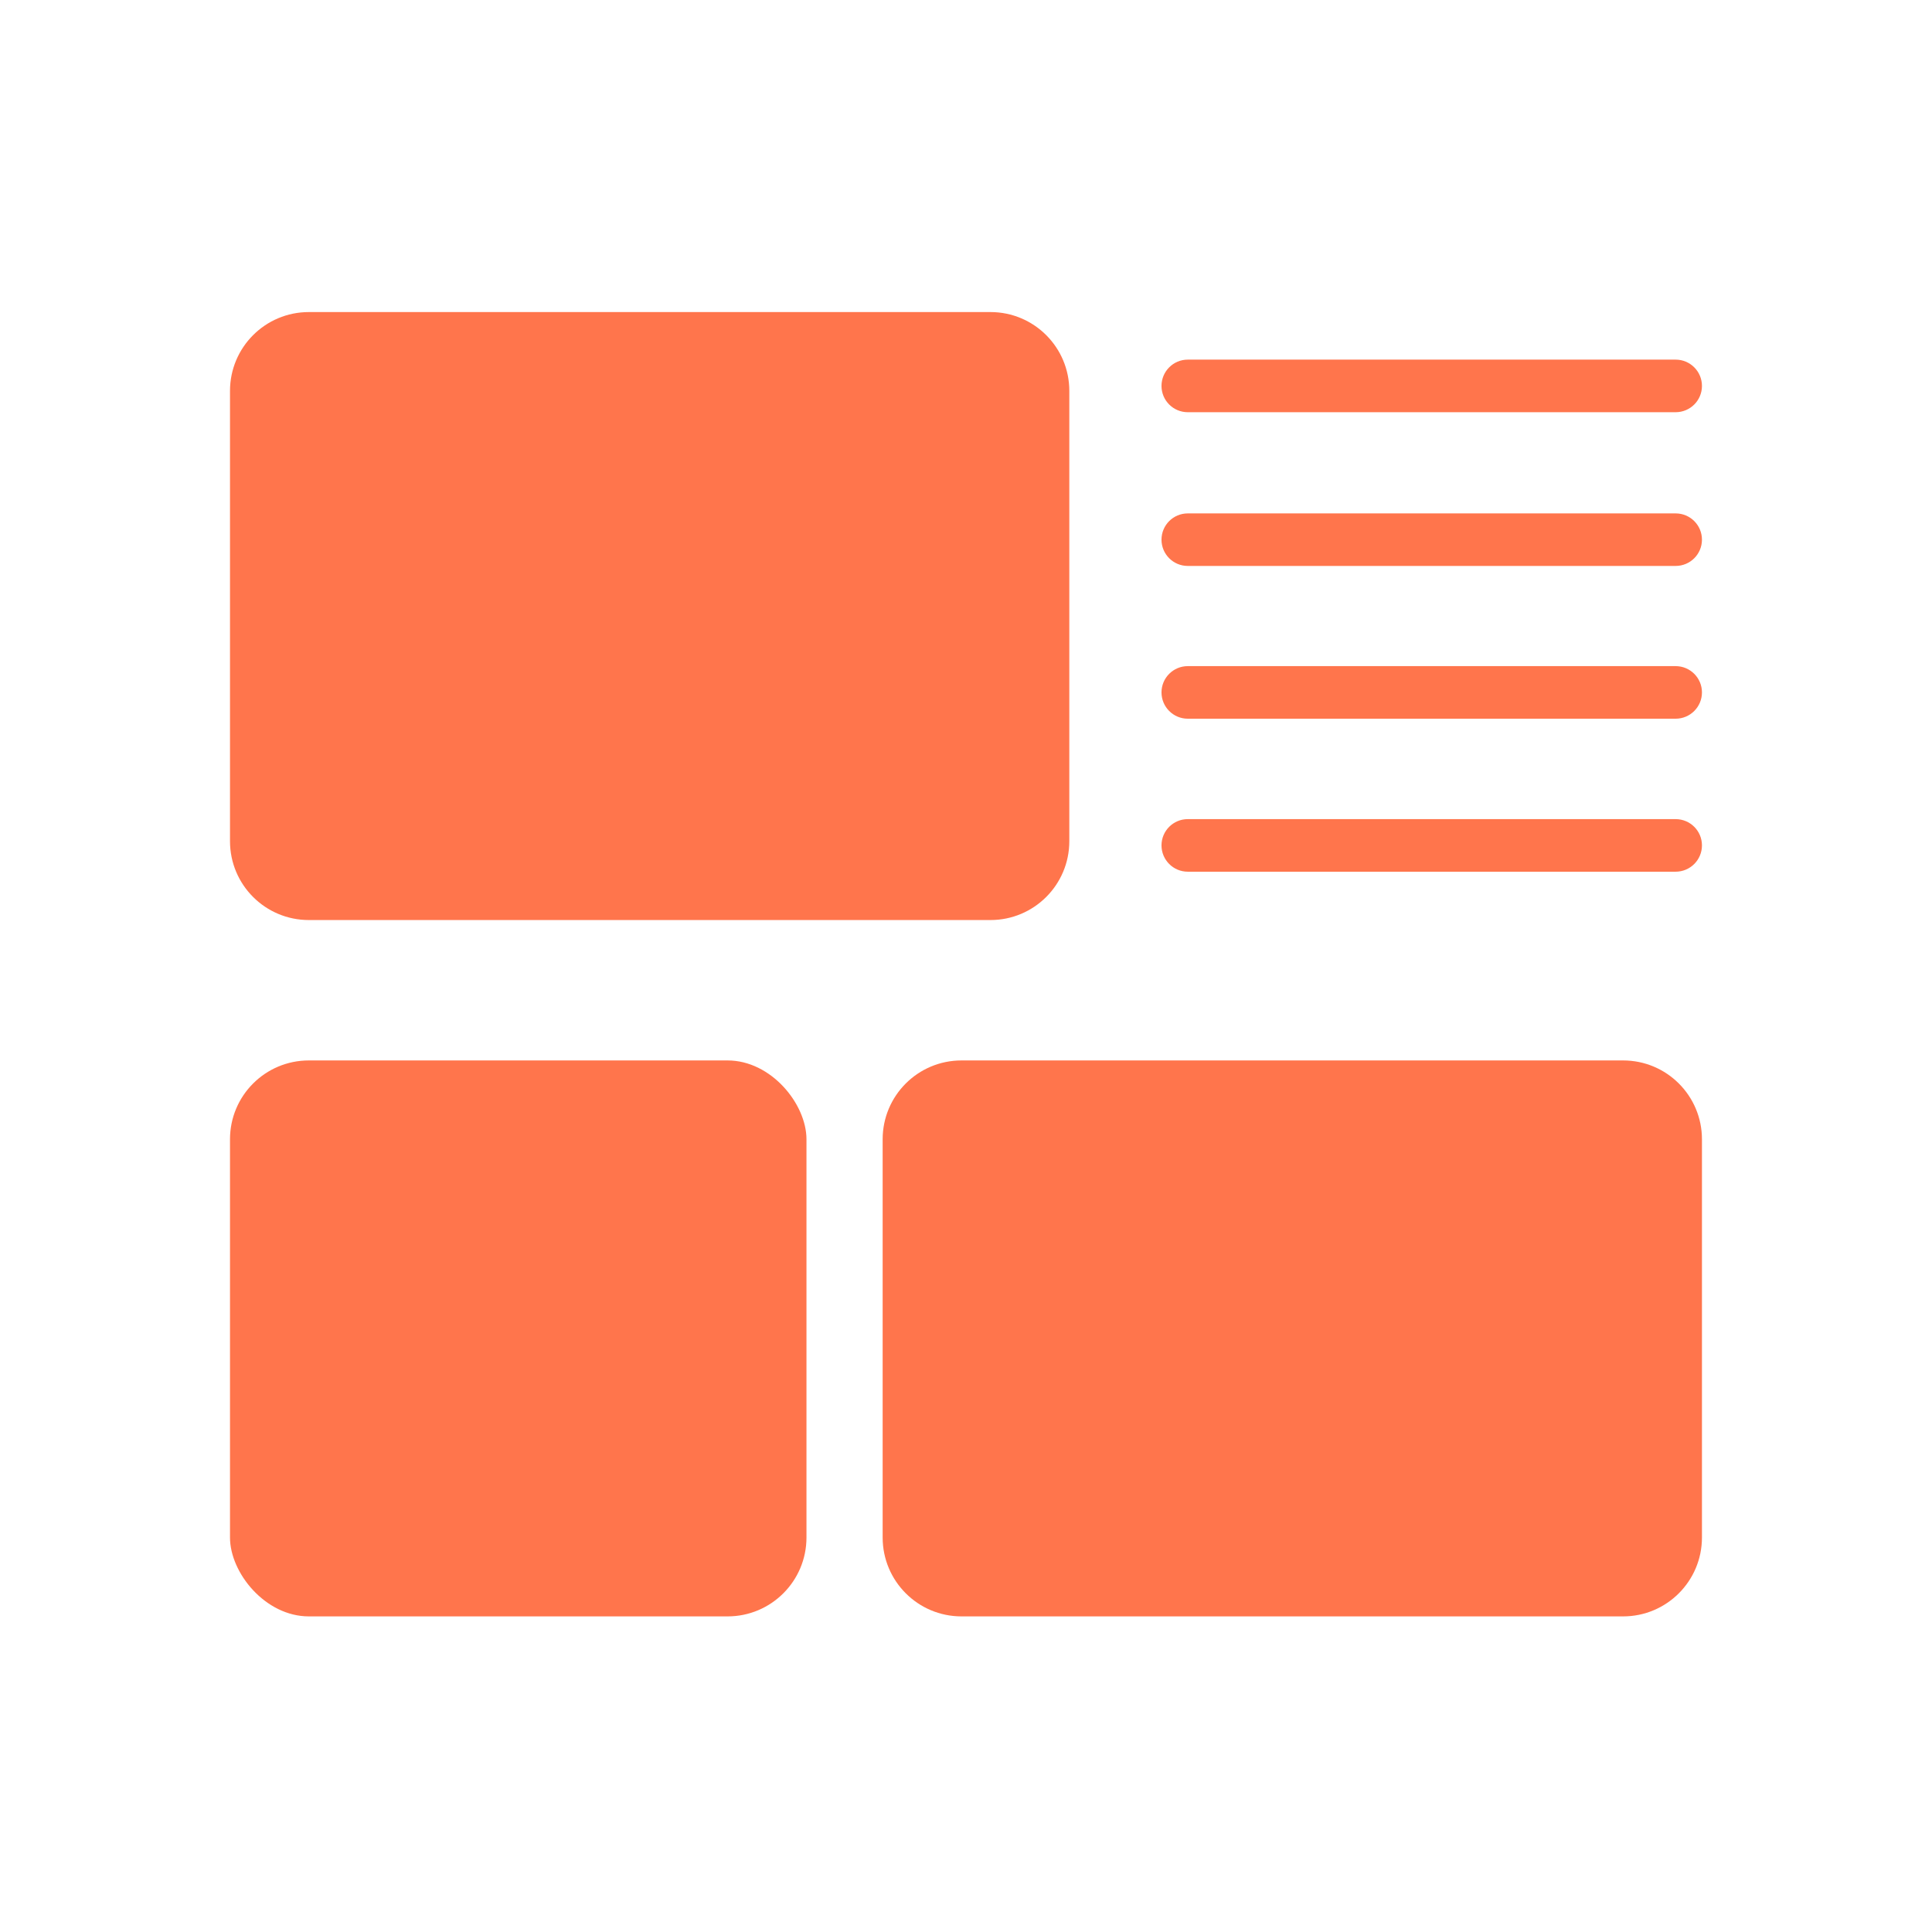
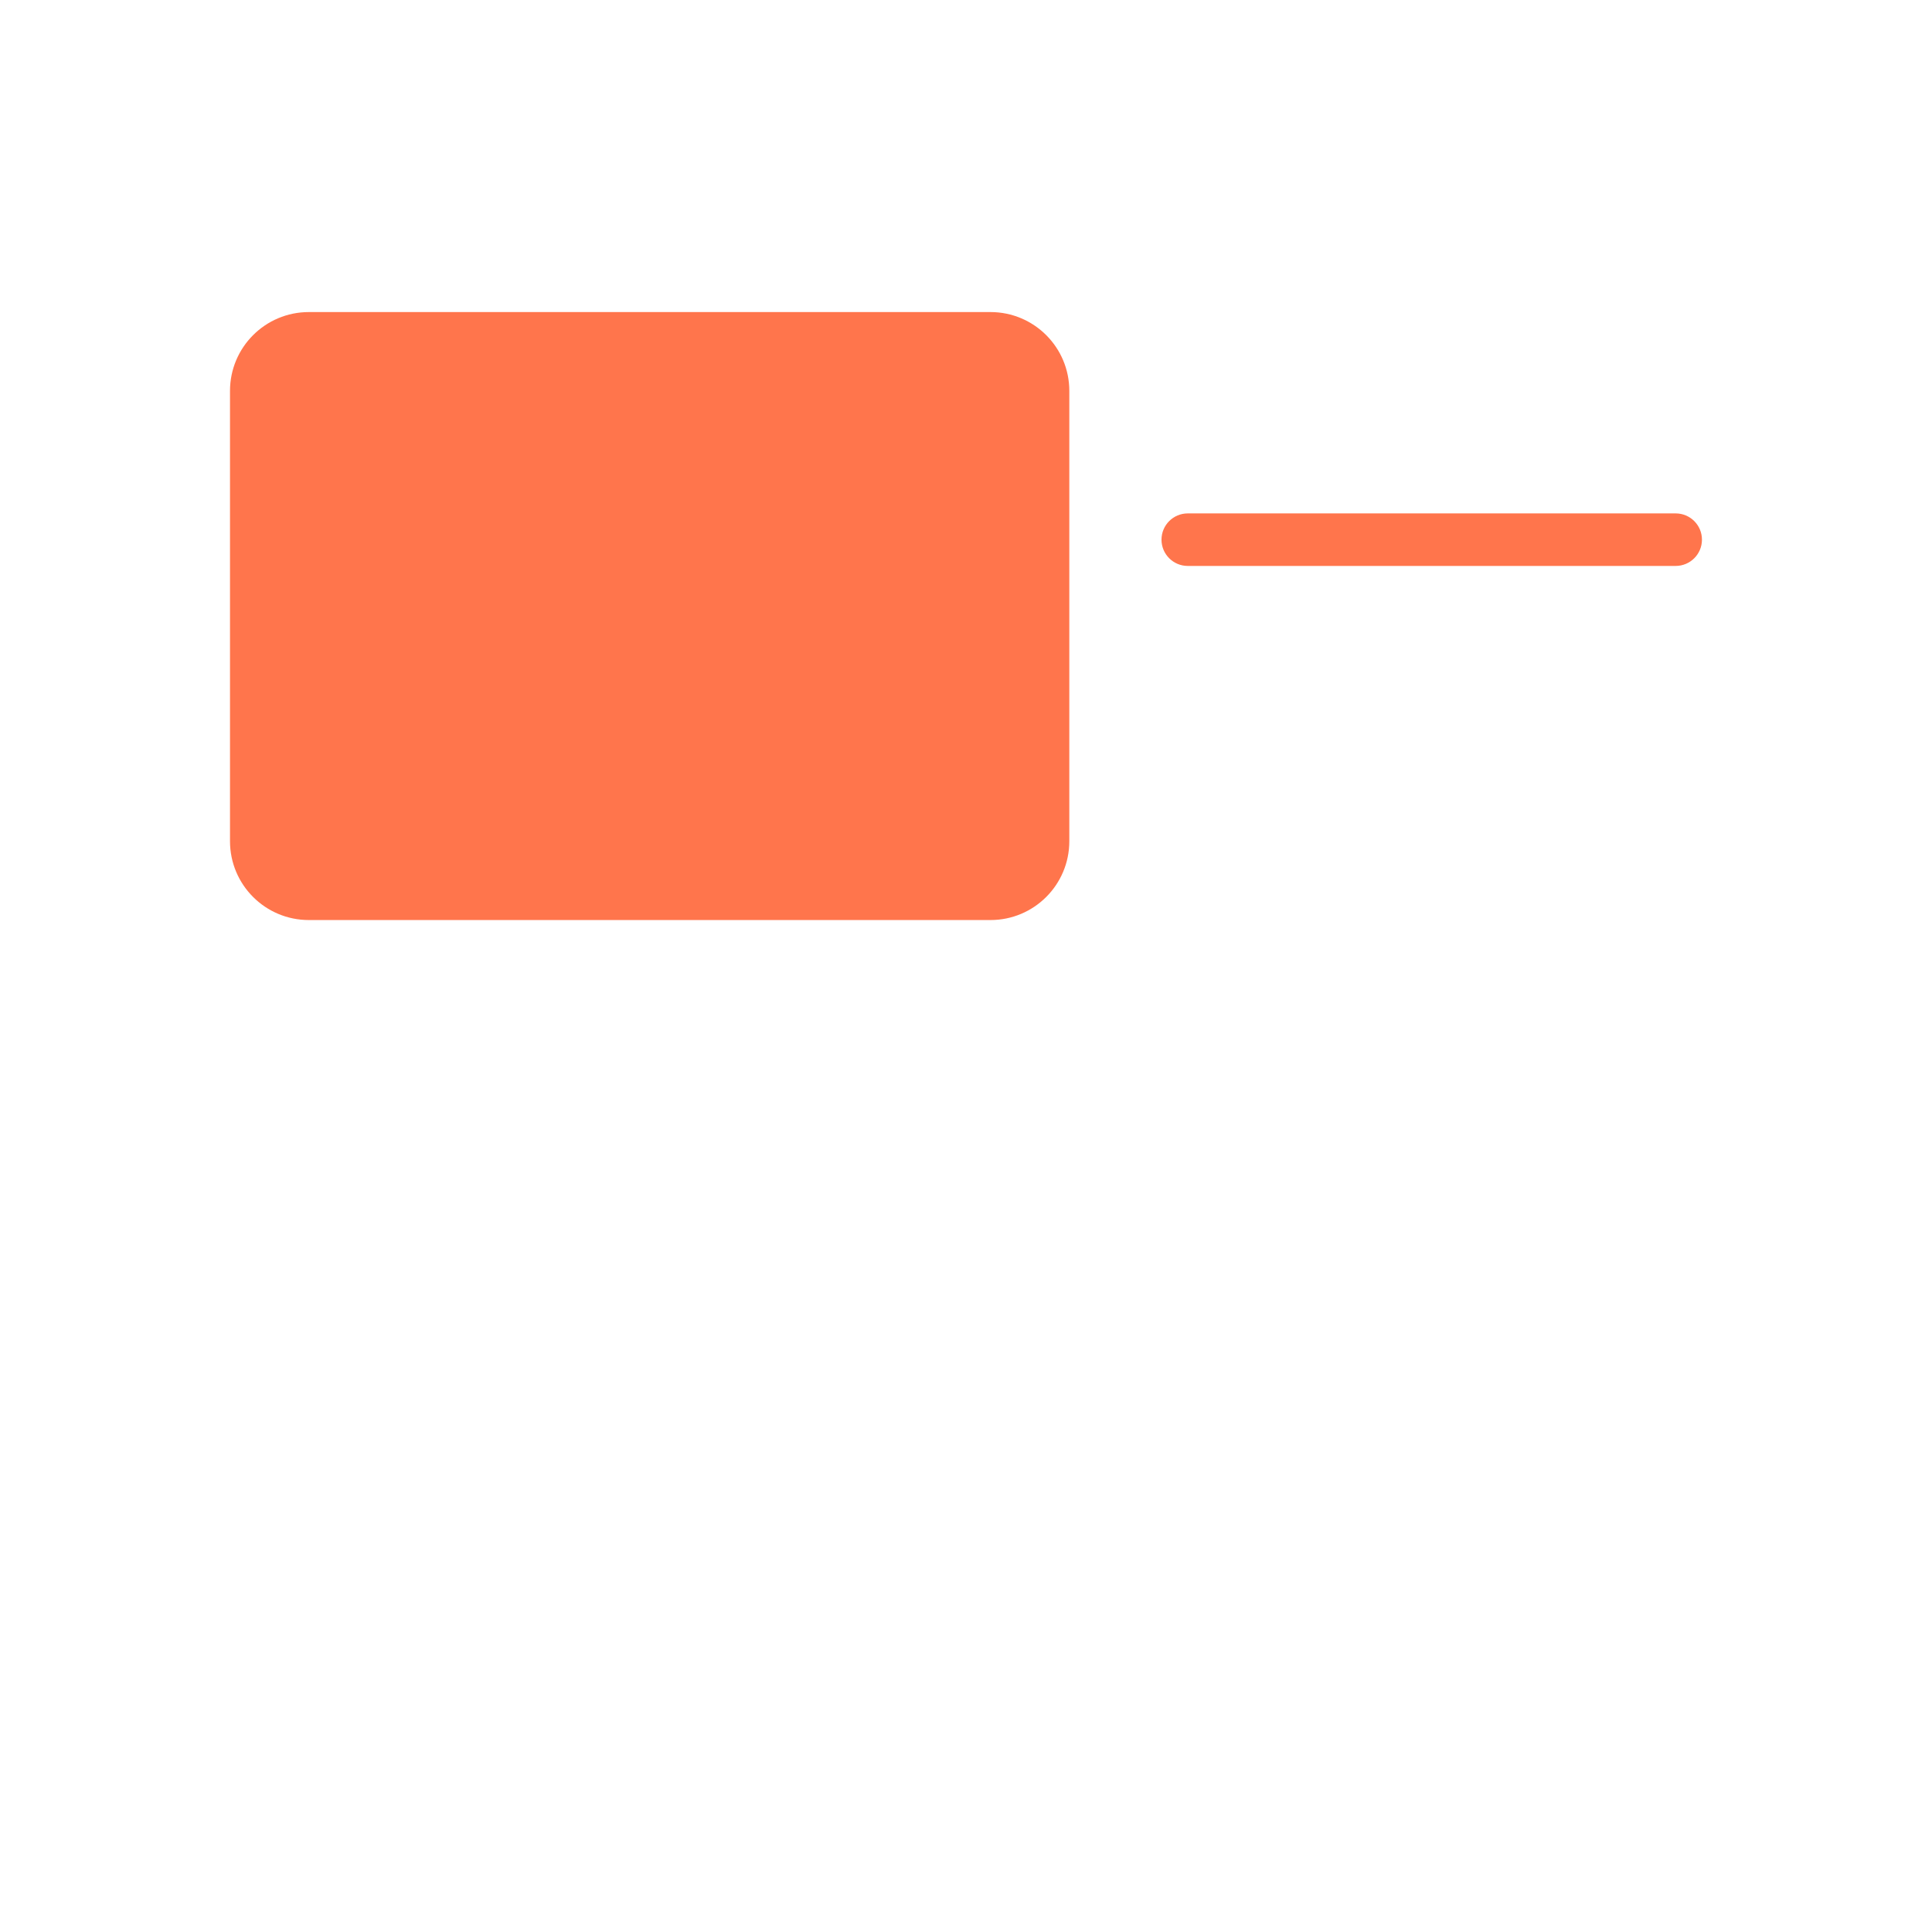
<svg xmlns="http://www.w3.org/2000/svg" width="42" height="42" viewBox="0 0 42 42" fill="none">
  <path d="M6.714 20.001H21.532C22.479 20.001 23.246 19.234 23.246 18.287V8.498C23.246 7.551 22.479 6.784 21.532 6.784H6.714C5.767 6.784 5 7.551 5 8.498V18.287C5 19.234 5.767 20.001 6.714 20.001Z" fill="#FF754C" />
-   <path d="M6.714 23.053H15.817C16.764 23.053 17.532 24 17.532 24.767V33.424C17.532 34.371 16.764 35.139 15.817 35.139H6.714C5.767 35.139 5 34.191 5 33.424V24.767C5 23.82 5.767 23.053 6.714 23.053Z" fill="#FF754C" />
-   <path d="M35.285 23.053H20.902C19.955 23.053 19.188 23.82 19.188 24.767V33.424C19.188 34.371 19.955 35.139 20.902 35.139H35.285C36.232 35.139 36.999 34.371 36.999 33.424V24.767C36.999 23.82 36.232 23.053 35.285 23.053Z" fill="#FF754C" />
-   <path d="M25.821 8.961H36.427C36.743 8.961 36.999 8.706 36.999 8.39C36.999 8.074 36.743 7.818 36.427 7.818H25.821C25.506 7.818 25.25 8.074 25.25 8.39C25.25 8.706 25.506 8.961 25.821 8.961Z" fill="#FF754C" />
  <path d="M36.427 11.161H25.821C25.506 11.161 25.25 11.416 25.25 11.732C25.25 12.048 25.506 12.303 25.821 12.303H36.427C36.743 12.303 36.999 12.048 36.999 11.732C36.999 11.416 36.743 11.161 36.427 11.161Z" fill="#FF754C" />
-   <path d="M36.427 14.481H25.821C25.506 14.481 25.25 14.737 25.25 15.052C25.25 15.368 25.506 15.624 25.821 15.624H36.427C36.743 15.624 36.999 15.368 36.999 15.052C36.999 14.737 36.743 14.481 36.427 14.481Z" fill="#FF754C" />
-   <path d="M36.427 17.807H25.821C25.506 17.807 25.25 18.062 25.25 18.378C25.25 18.694 25.506 18.95 25.821 18.95H36.427C36.743 18.95 36.999 18.694 36.999 18.378C36.999 18.062 36.743 17.807 36.427 17.807Z" fill="#FF754C" />
</svg>